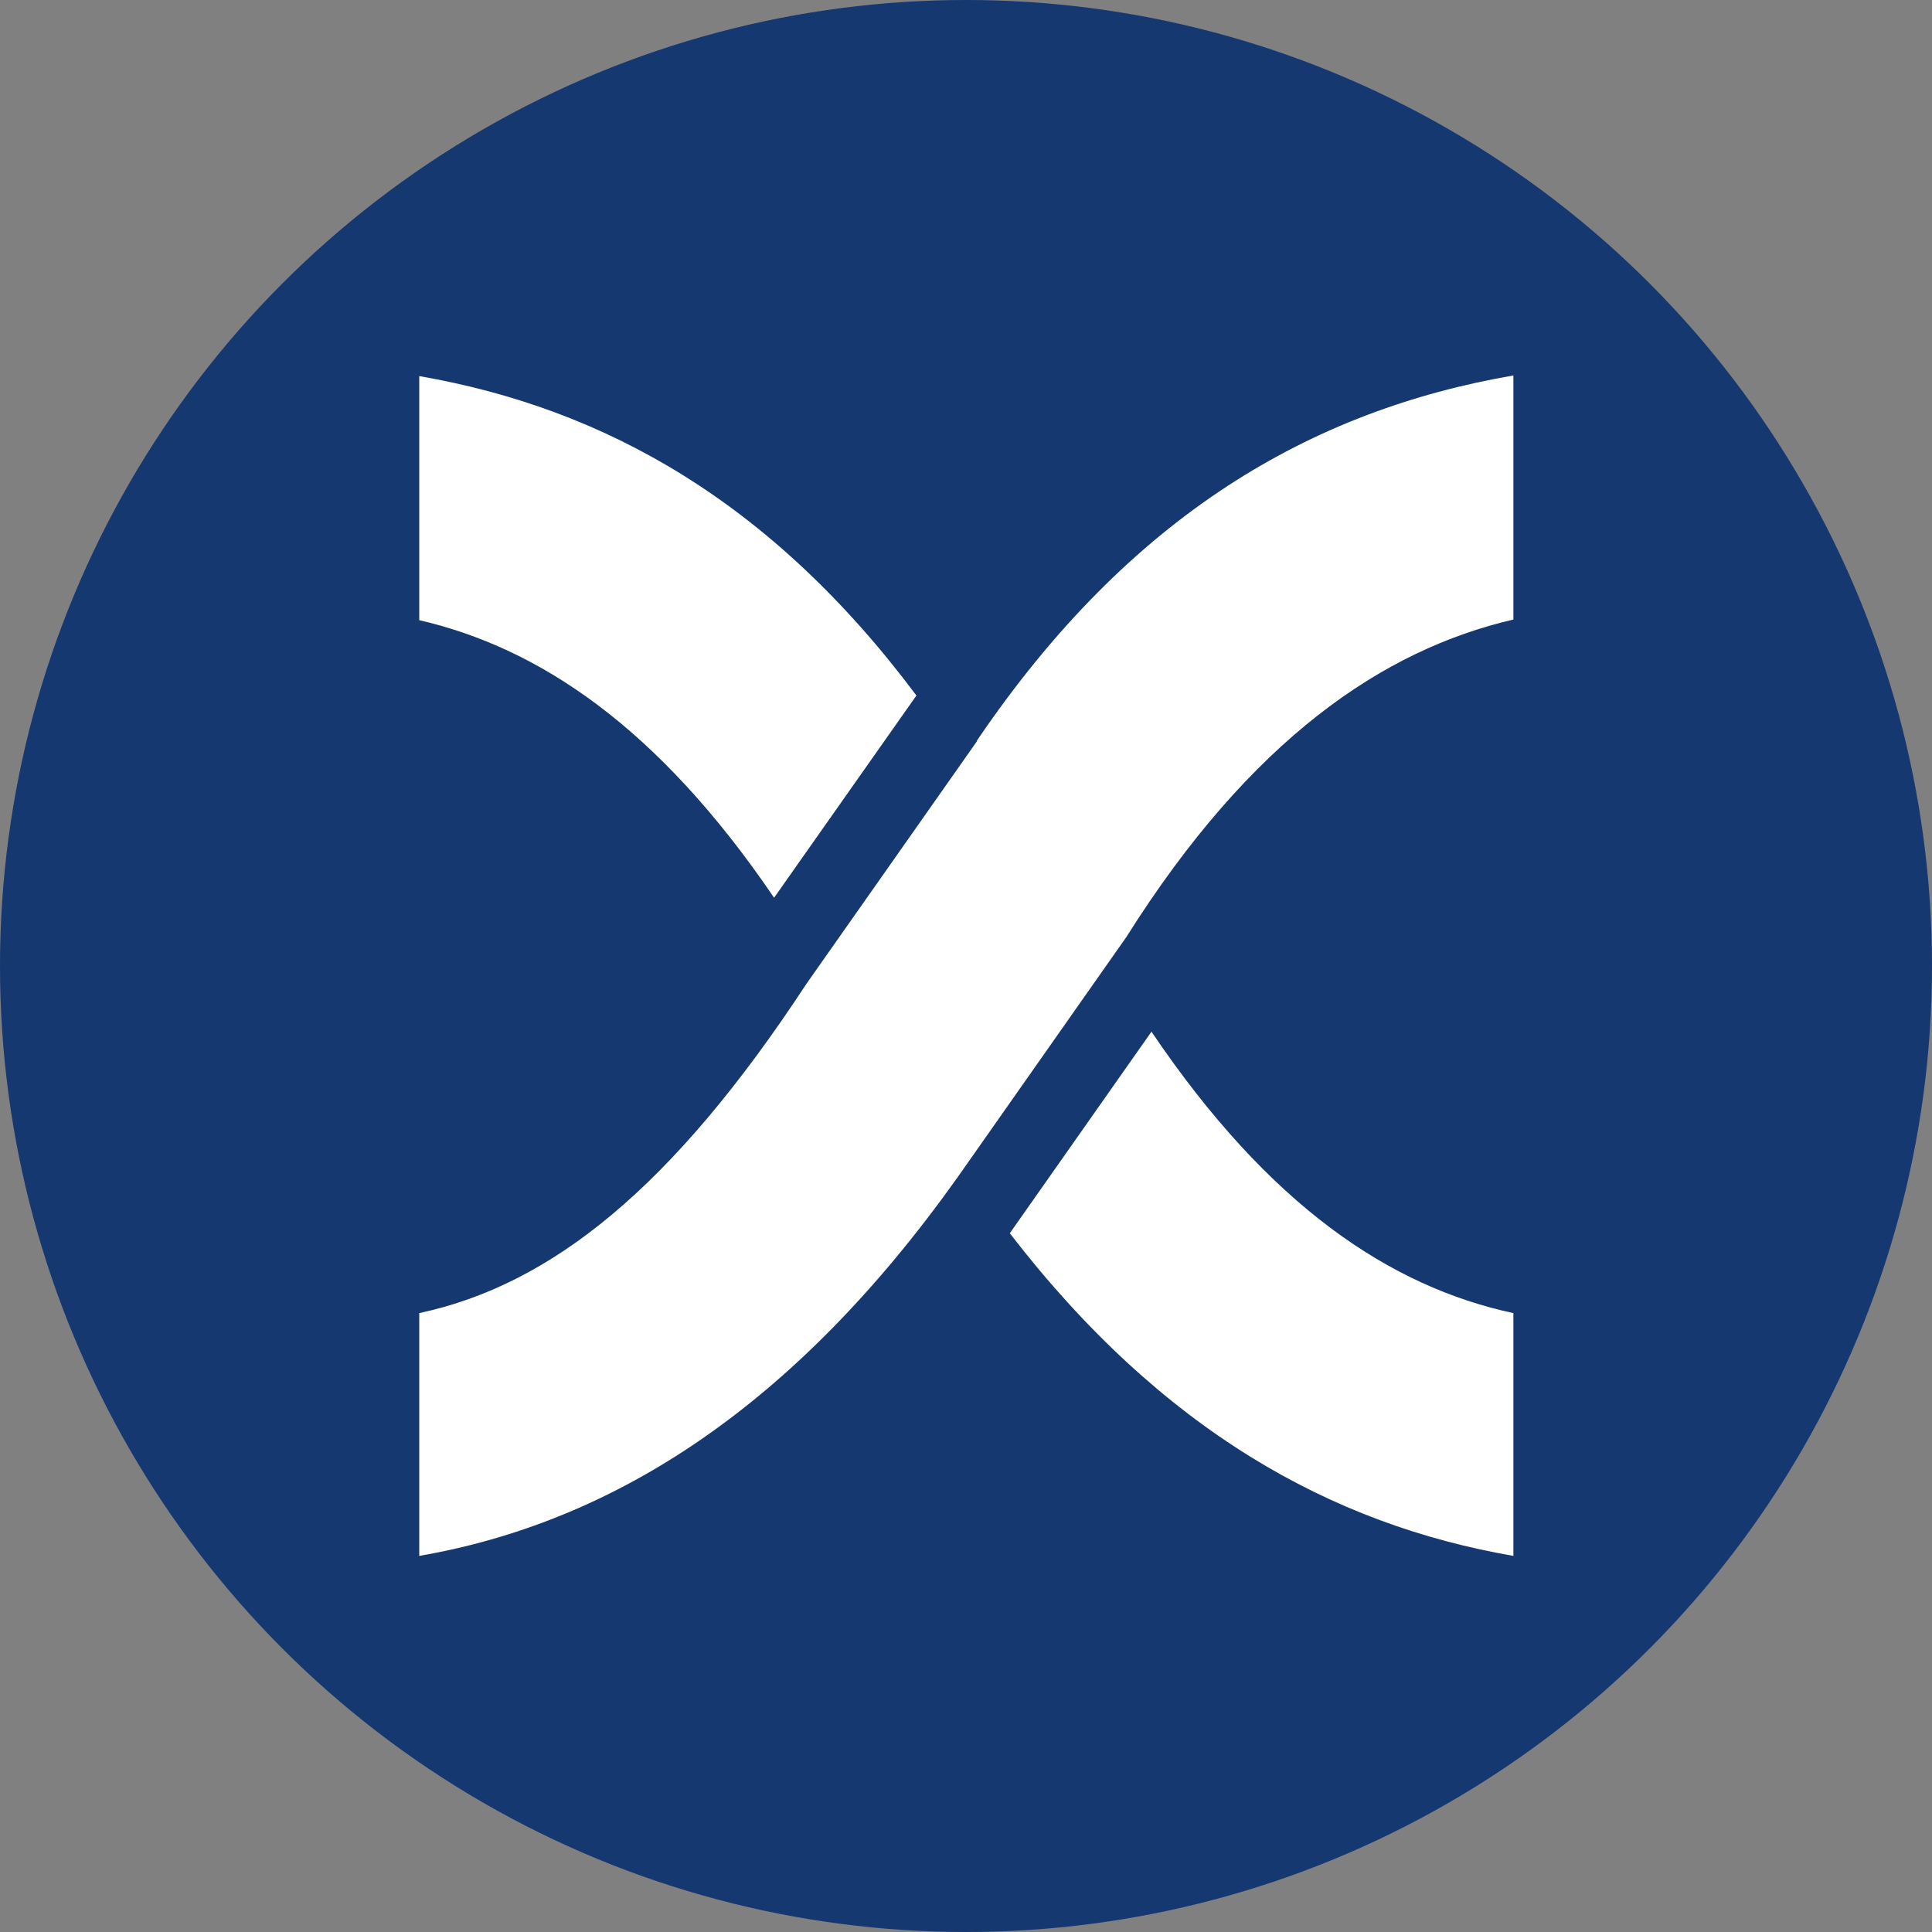
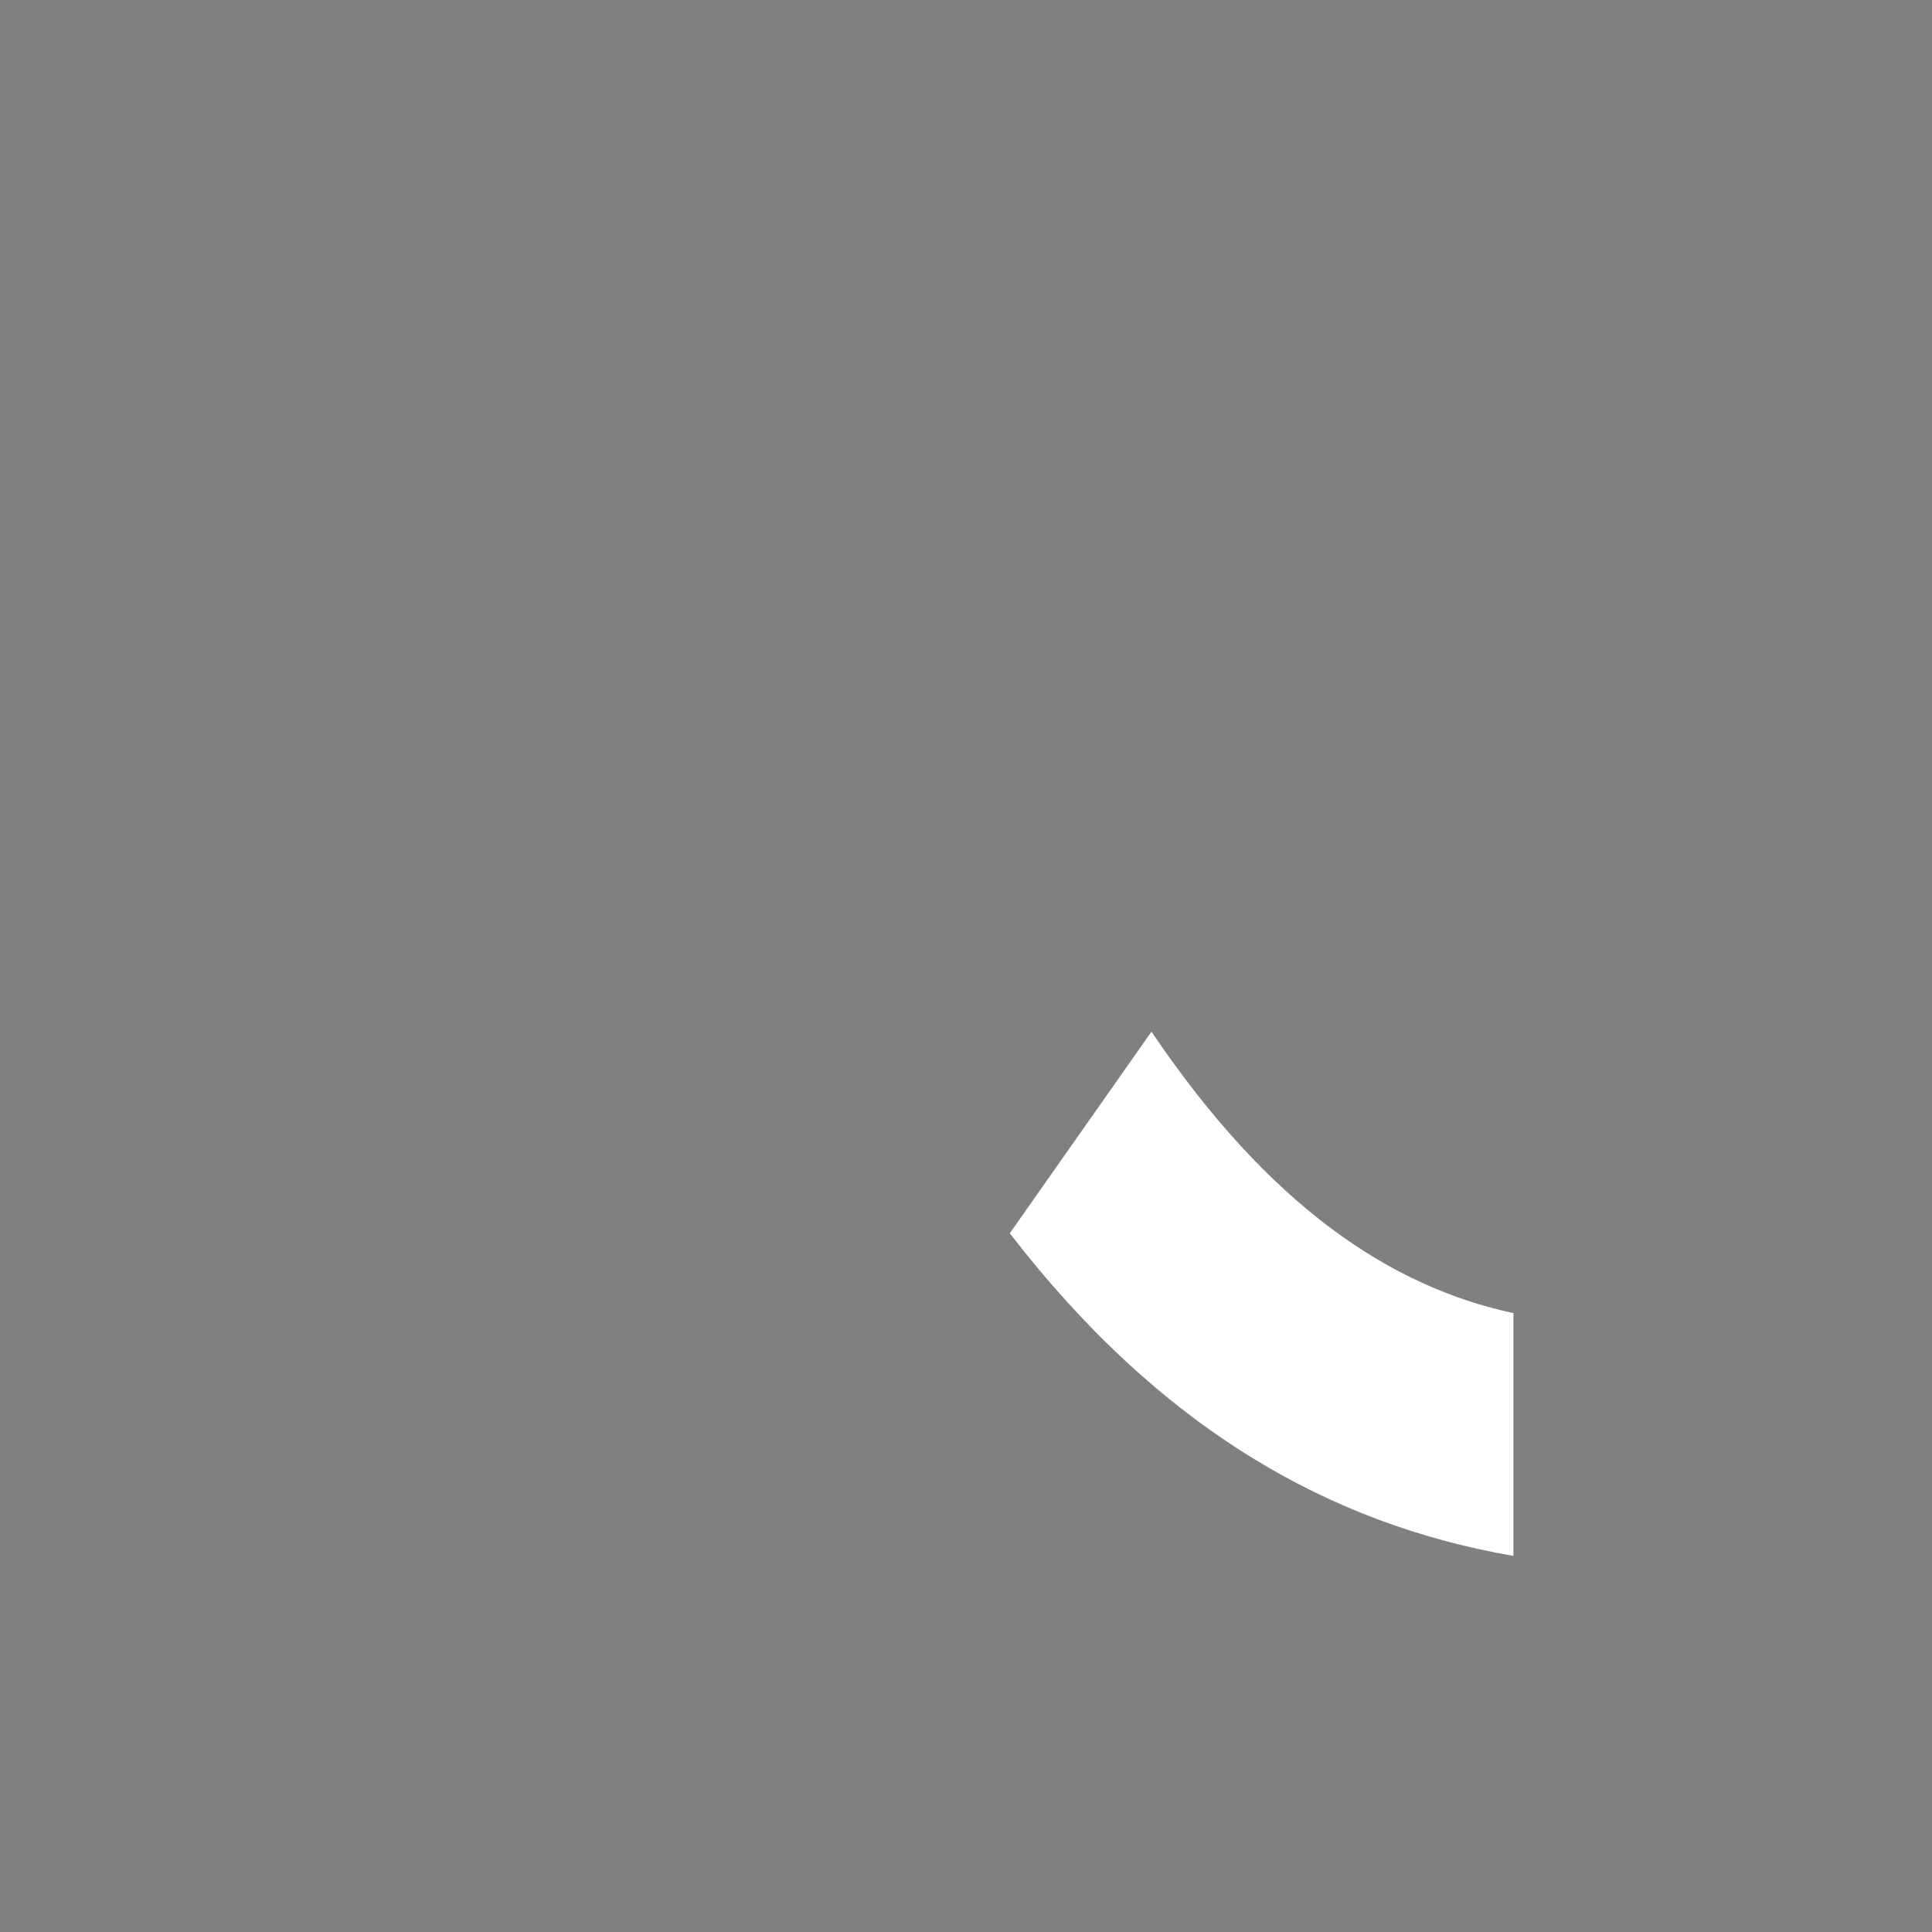
<svg xmlns="http://www.w3.org/2000/svg" id="Layer_1" version="1.1" viewBox="0 0 300 300" width="300" height="300">
  <rect x="0" y="0" width="300" height="300" fill="#808080" stroke="none" />
  <defs>
    <style>
      .st0 {
        fill: #fff;
      }

      .st1 {
        fill: #153870;
      }
    </style>
    <clipPath id="bz_circular_clip">
      <circle cx="150.0" cy="150.0" r="150.0" />
    </clipPath>
  </defs>
  <g clip-path="url(#bz_circular_clip)">
-     <rect class="st1" width="300" height="300" />
    <g>
-       <path class="st0" d="M151.7,115.1l-26.5,37.7c-20.8,31.7-39.6,46.7-60.1,51.1v37.7c30.6-5.3,58.5-23.5,83.6-58.8l26.2-37.3c19.4-30.8,39.9-44.6,60.1-49.3v-37.9c-31.3,5.4-59.5,21.6-83.3,56.7Z" />
-       <path class="st0" d="M120.2,139.4l22.1-31.4c-22.5-30.1-48.4-44.6-77.2-49.6v37.9c18.6,4.3,37.1,16.6,55.1,43.1Z" />
      <path class="st0" d="M178.8,160.2l-22,31.3c23.6,30.6,49.9,45.2,78.2,50.1v-37.7c-19.1-4.1-37.9-16.6-56.2-43.7Z" />
    </g>
  </g>
</svg>